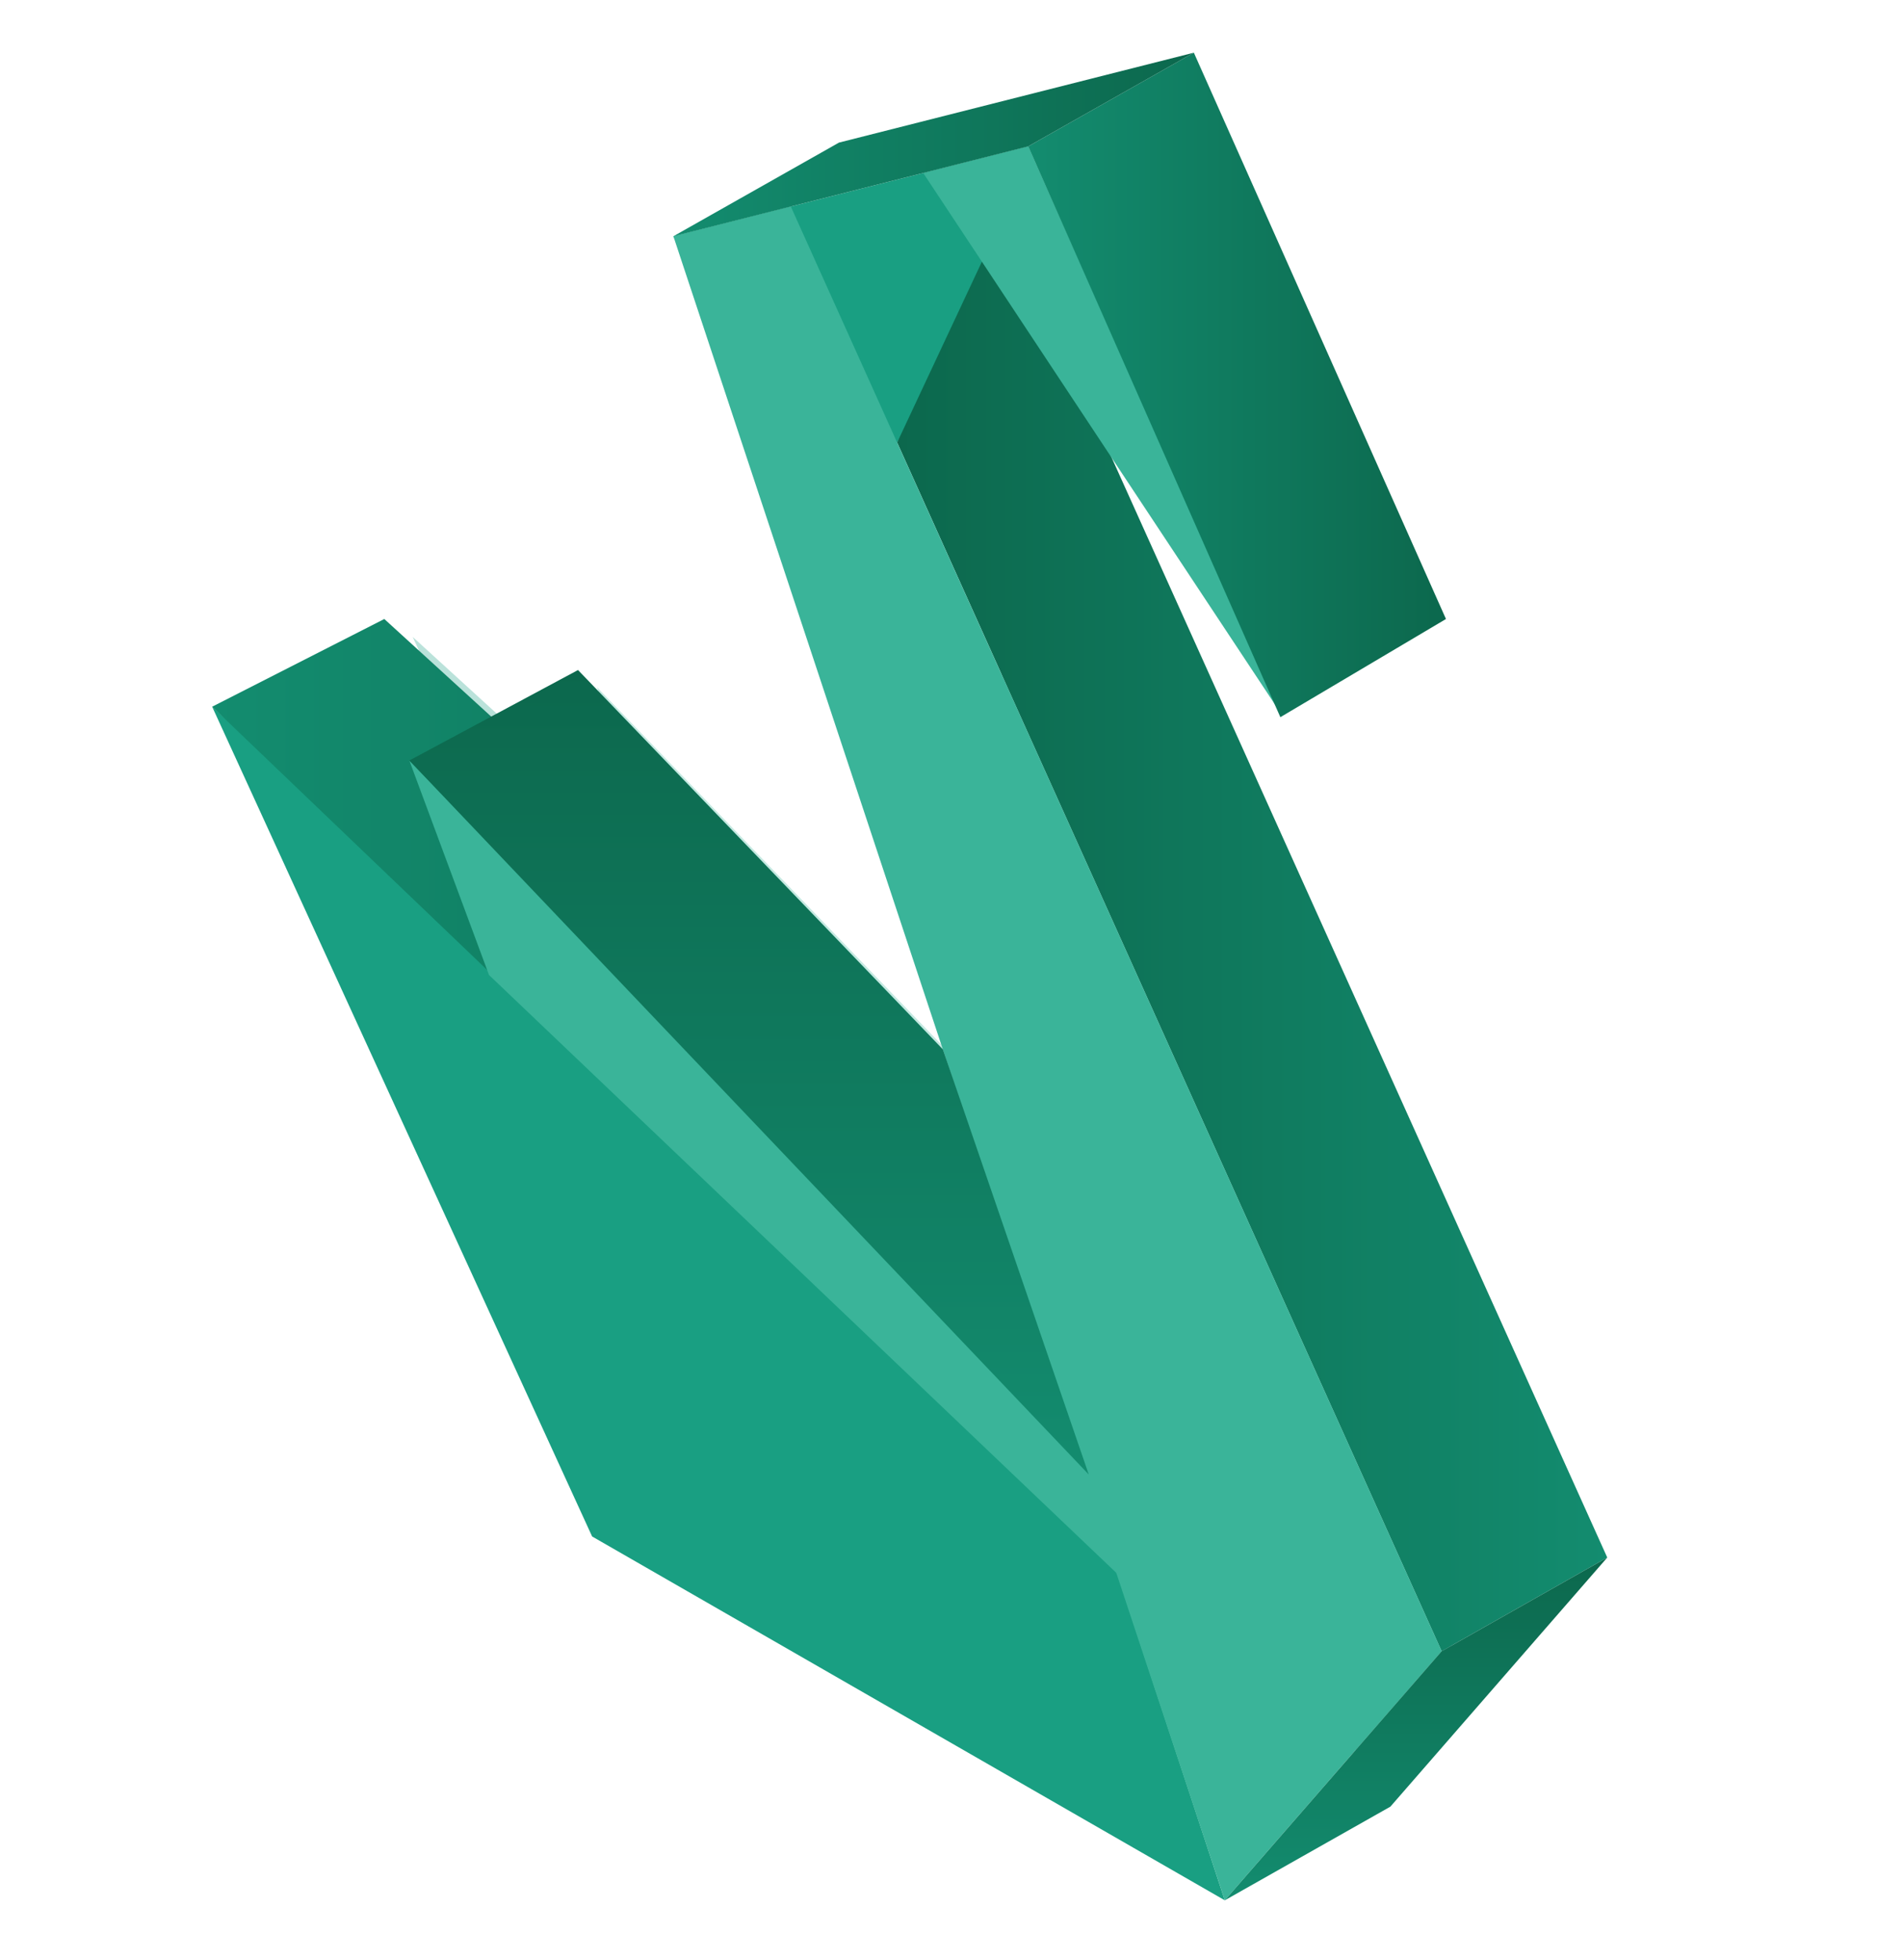
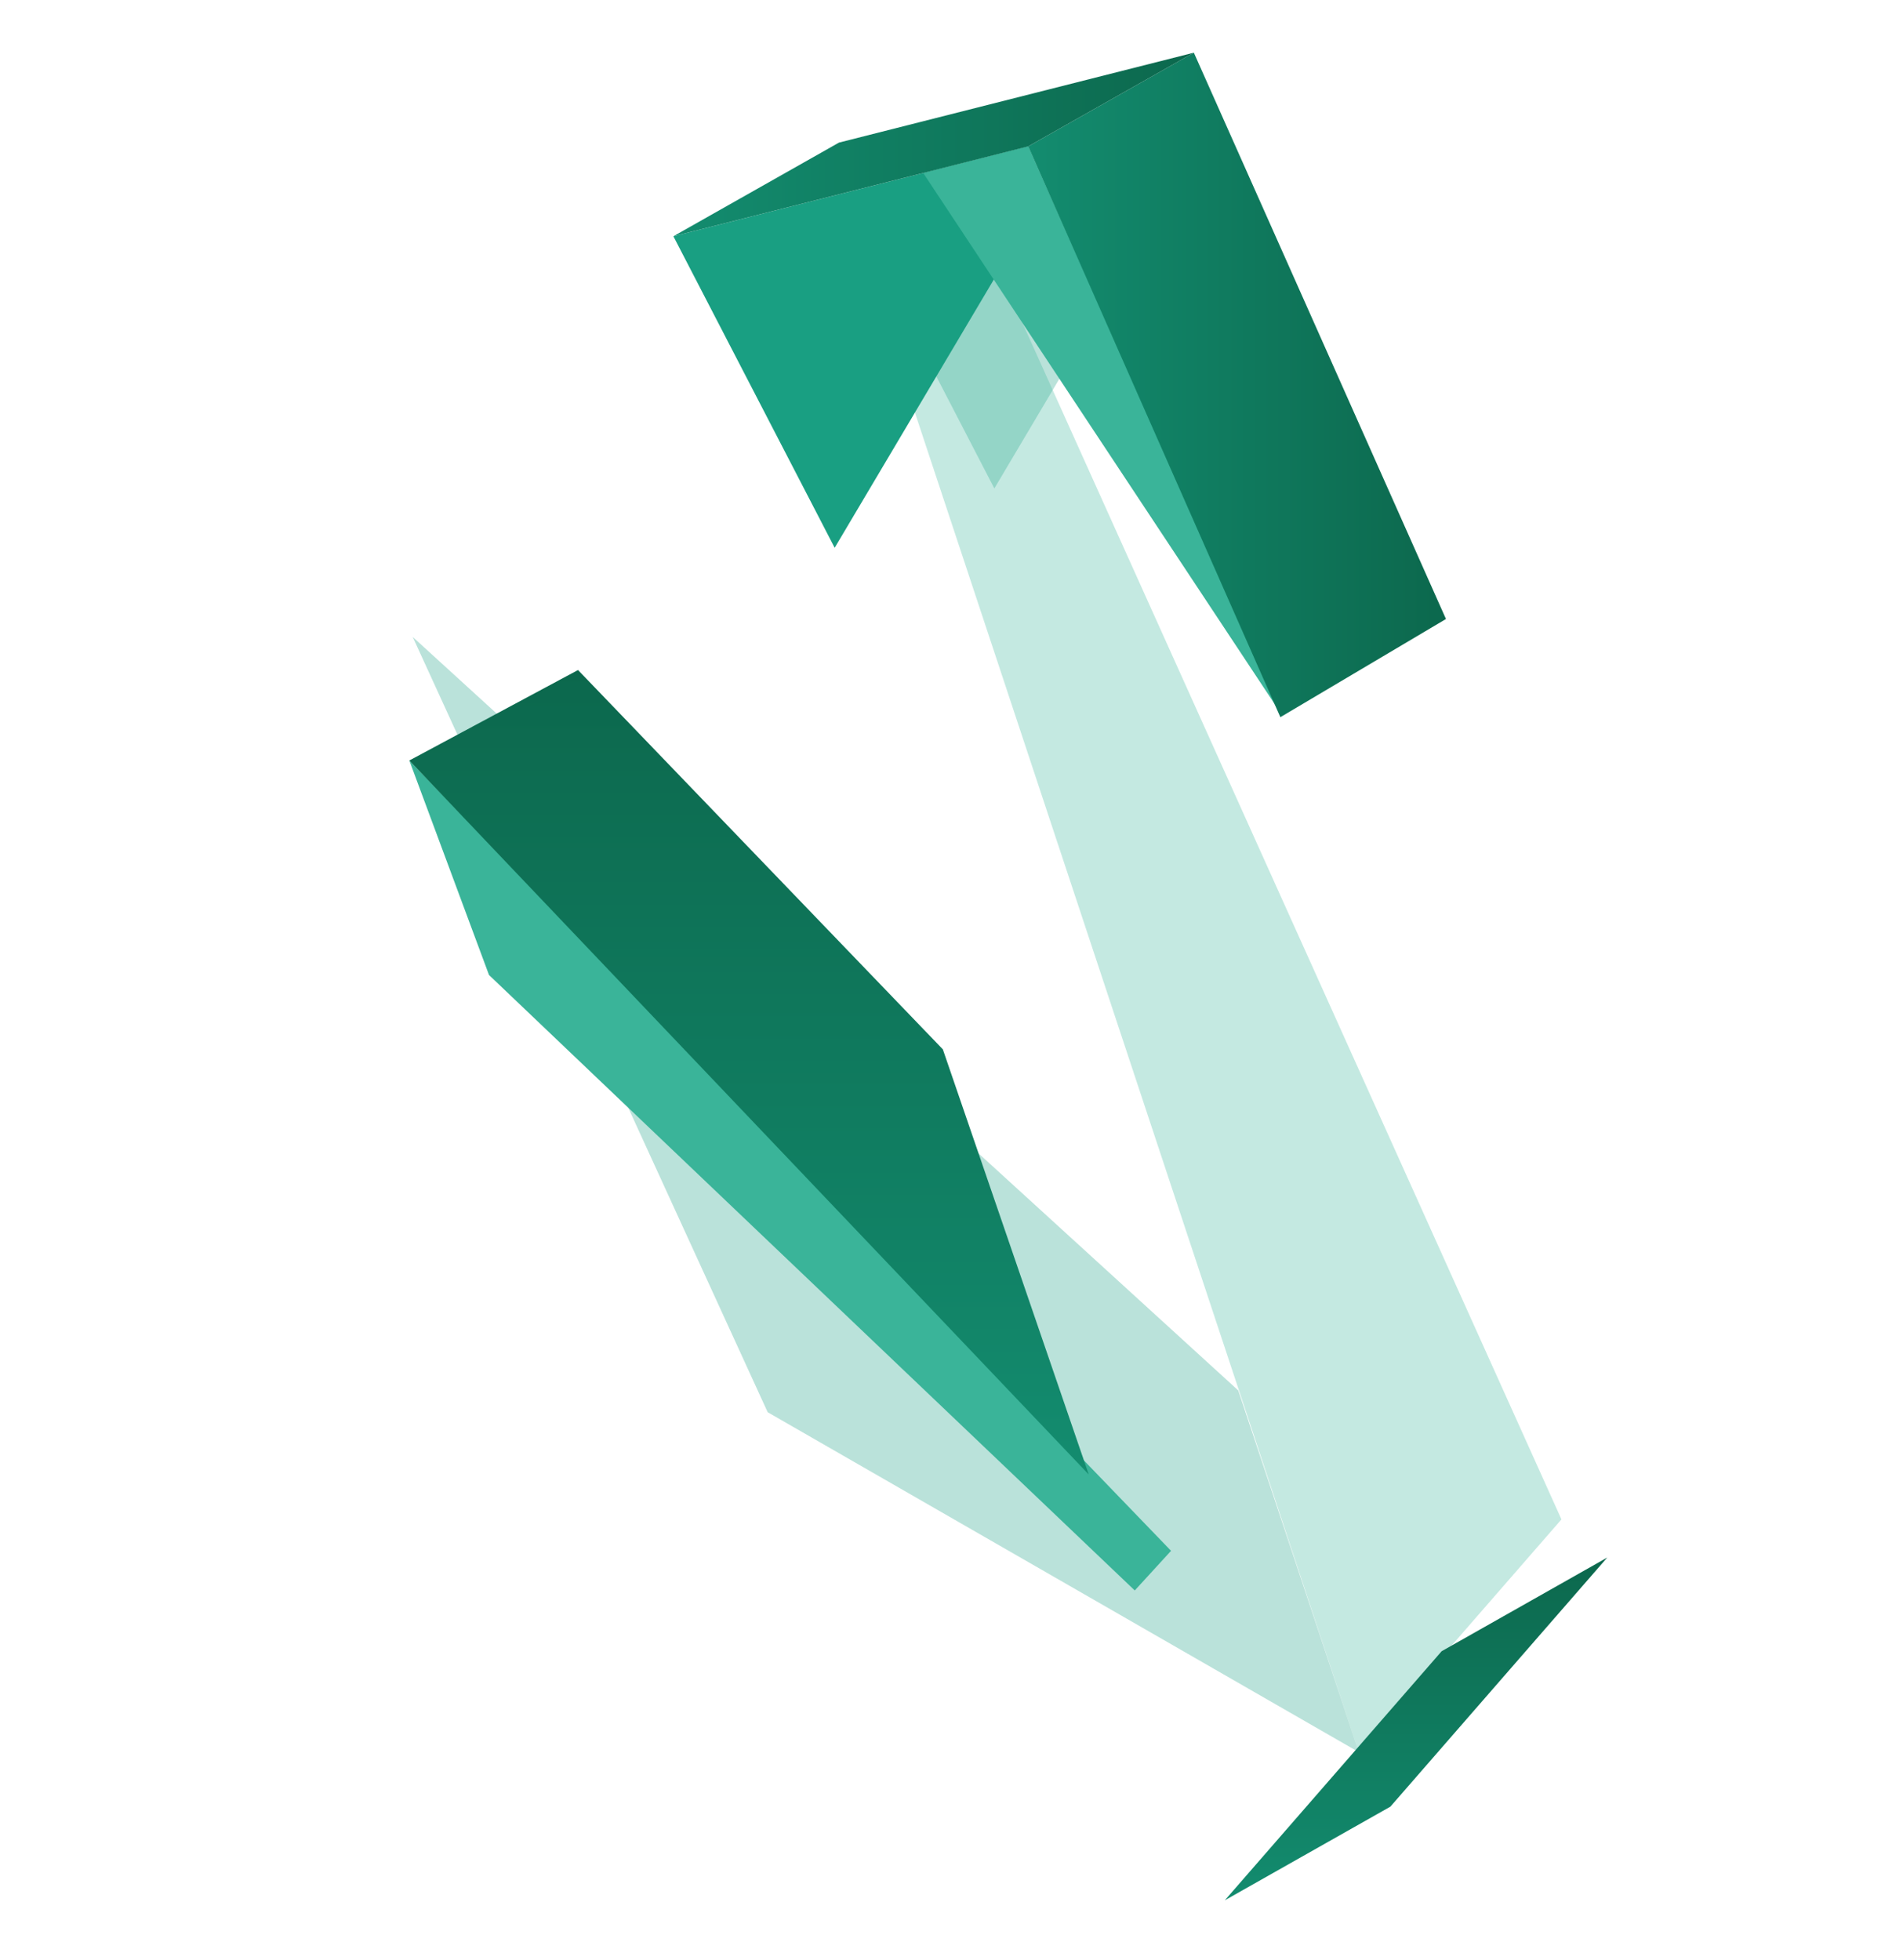
<svg xmlns="http://www.w3.org/2000/svg" xmlns:xlink="http://www.w3.org/1999/xlink" id="Layer_1" data-name="Layer 1" viewBox="0 0 481.5 496">
  <defs>
    <style>.cls-1,.cls-6{fill:#3ab499;}.cls-1,.cls-2{opacity:0.3;}.cls-2,.cls-3{fill:#199f82;}.cls-4{fill:url(#linear-gradient);}.cls-5{fill:url(#linear-gradient-2);}.cls-7{fill:url(#linear-gradient-3);}.cls-8{fill:url(#linear-gradient-4);}.cls-9{fill:url(#linear-gradient-5);}.cls-10{fill:url(#linear-gradient-6);}</style>
    <linearGradient id="linear-gradient" x1="53.68" y1="277.57" x2="316.83" y2="277.57" gradientUnits="userSpaceOnUse">
      <stop offset="0" stop-color="#138c6f" />
      <stop offset="1" stop-color="#0c684d" />
    </linearGradient>
    <linearGradient id="linear-gradient-2" x1="406.67" y1="236.31" x2="227" y2="236.31" xlink:href="#linear-gradient" />
    <linearGradient id="linear-gradient-3" x1="260.17" y1="97.4" x2="365.86" y2="97.4" xlink:href="#linear-gradient" />
    <linearGradient id="linear-gradient-4" x1="170.38" y1="36.56" x2="302.07" y2="36.56" xlink:href="#linear-gradient" />
    <linearGradient id="linear-gradient-5" x1="358.29" y1="480.84" x2="358.29" y2="394.11" xlink:href="#linear-gradient" />
    <linearGradient id="linear-gradient-6" x1="189.53" y1="373.1" x2="189.53" y2="169.54" xlink:href="#linear-gradient" />
  </defs>
-   <polygon class="cls-1" points="151.03 173.87 182.38 265.82 331.1 375.56 331.1 360.73 151.03 173.87" />
  <polygon class="cls-2" points="213.45 49.94 297.35 28.68 301.58 39.31 251.59 123.59 213.45 49.94" />
  <polygon class="cls-2" points="104.42 161.16 194.24 357.34 343.81 443.35 313.31 351.83 104.42 161.16" />
  <polygon class="cls-1" points="213.45 49.94 343.81 443.35 395.08 384.46 241.21 42.88 213.45 49.94" />
  <polygon class="cls-1" points="272.51 34.97 356.95 162.57 297.35 28.68 272.51 34.97" />
  <polygon class="cls-3" points="170.38 59.78 260.17 37.03 264.7 48.41 211.19 138.61 170.38 59.78" />
-   <polygon class="cls-3" points="53.68 178.82 149.82 388.78 309.9 480.84 277.64 382.81 53.68 178.82" />
-   <polygon class="cls-4" points="53.68 178.82 97.24 156.63 316.83 357.08 283.16 398.5 53.68 178.82" />
-   <polygon class="cls-5" points="406.67 394.11 253.79 54.8 227 111.97 364.77 417.81 406.67 394.11" />
-   <polygon class="cls-6" points="170.38 59.78 309.9 480.84 364.77 417.81 200.08 52.23 170.38 59.78" />
  <polygon class="cls-6" points="233.59 43.77 323.96 180.33 260.17 37.03 233.59 43.77" />
  <polygon class="cls-7" points="260.17 37.03 302.07 13.33 365.86 156.63 323.96 181.47 260.17 37.03" />
  <polygon class="cls-8" points="170.38 59.78 212.28 36.08 302.07 13.33 260.17 37.03 170.38 59.78" />
  <polygon class="cls-9" points="309.9 480.84 351.8 457.14 406.67 394.11 364.77 417.81 309.9 480.84" />
  <polygon class="cls-6" points="103.57 192.43 123.73 246.71 287.12 402.44 296.3 392.41 103.57 192.43" />
  <polygon class="cls-10" points="103.57 192.43 146.25 169.54 238.56 265.52 275.48 373.1 103.57 192.43" />
</svg>